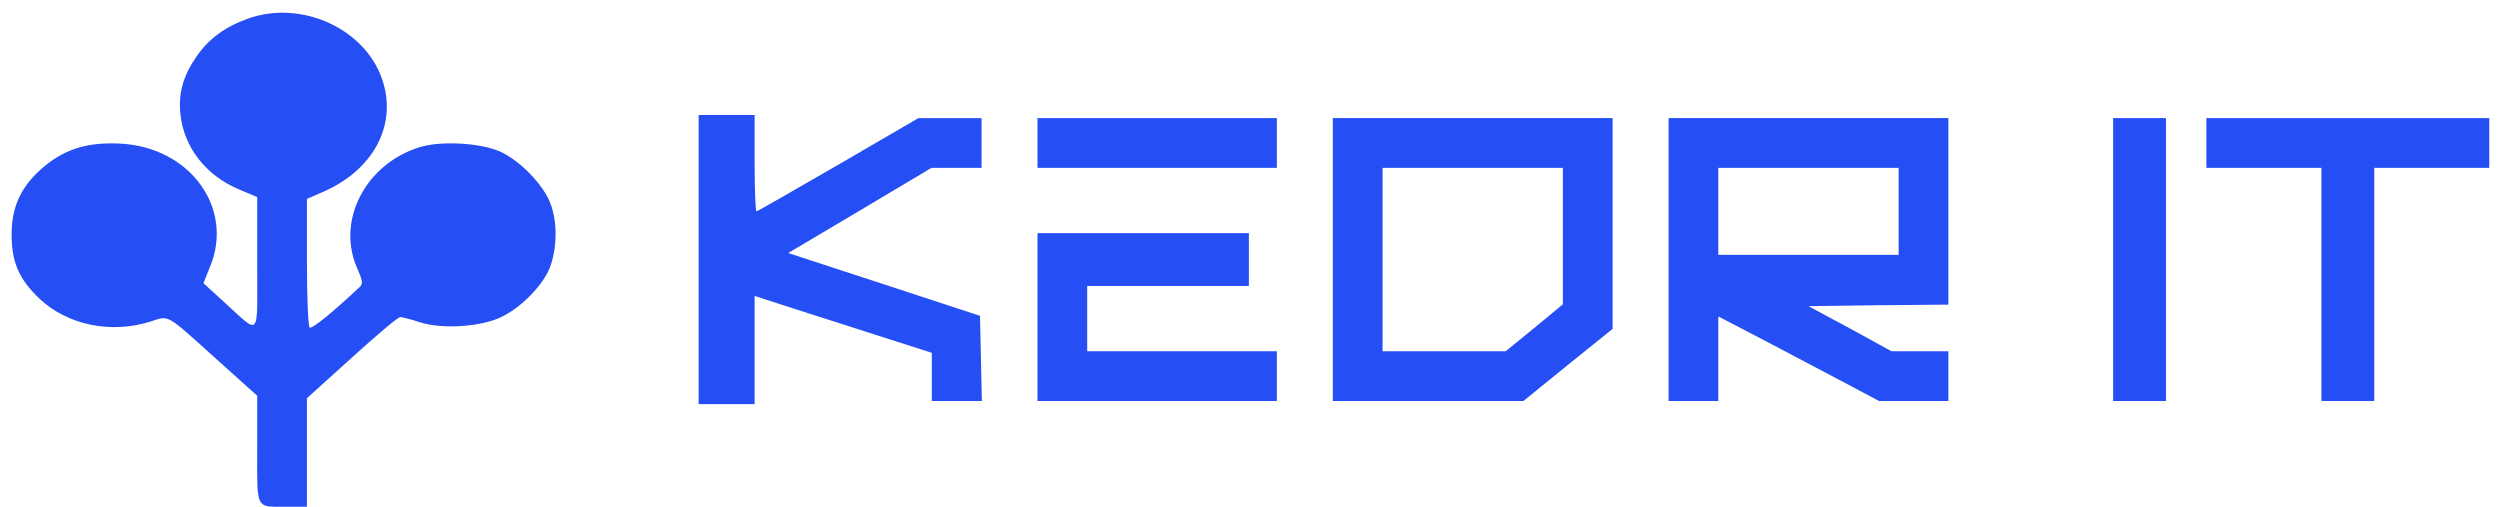
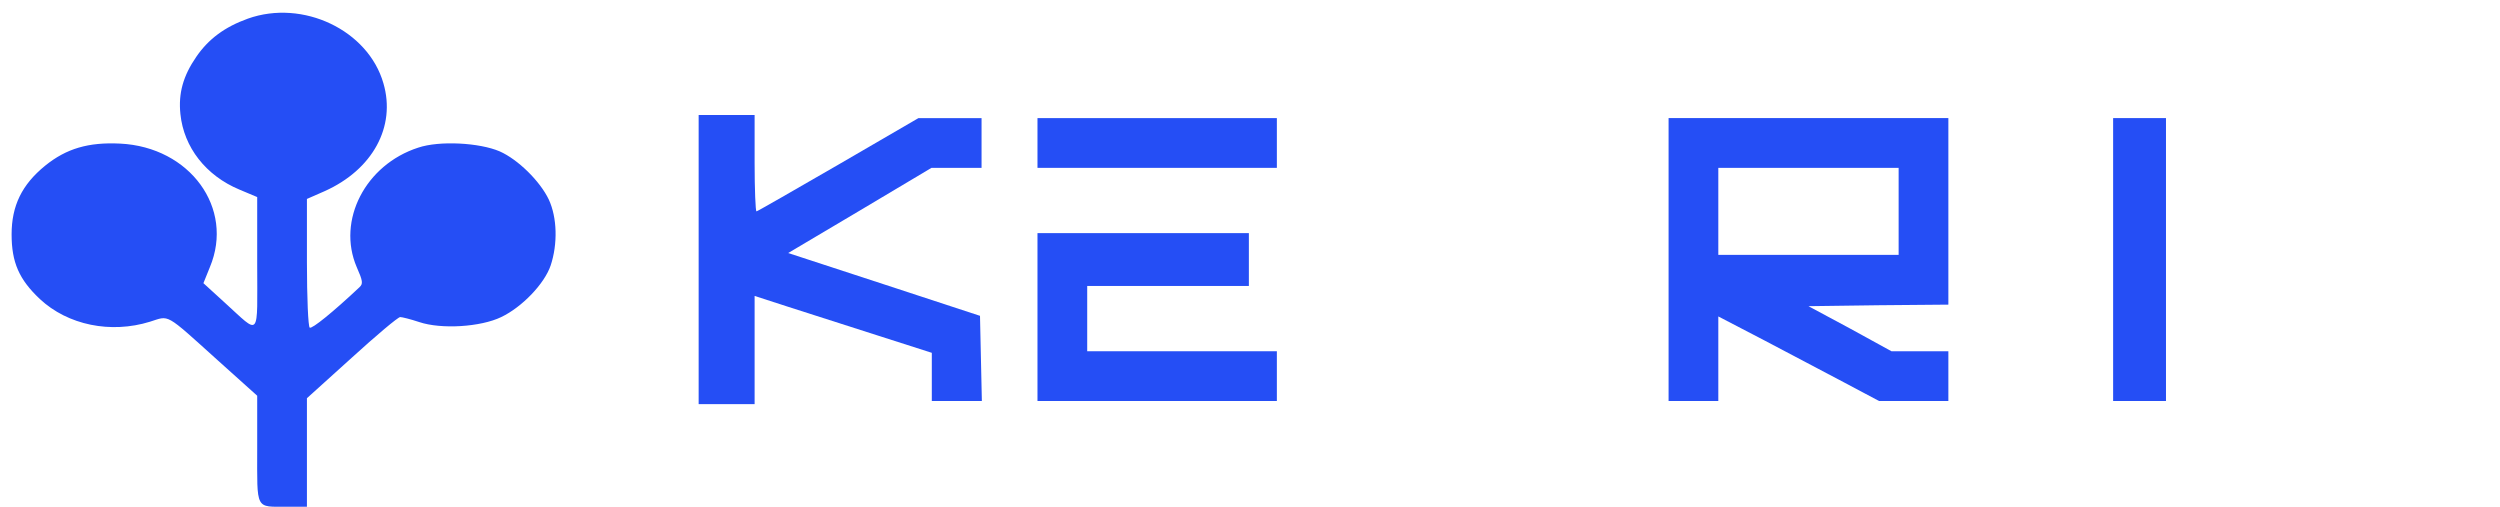
<svg xmlns="http://www.w3.org/2000/svg" width="148" height="30" viewBox="0 0 148 30" fill="none">
  <path d="M14.674 1.103C13.293 1.599 12.336 2.317 11.618 3.366C10.845 4.489 10.551 5.52 10.68 6.753C10.882 8.722 12.189 10.397 14.177 11.225L15.226 11.666V15.586C15.226 20.114 15.447 19.856 13.293 17.905L12.042 16.764L12.428 15.807C13.882 12.329 11.25 8.703 7.11 8.501C5.232 8.409 3.926 8.795 2.674 9.808C1.294 10.93 0.687 12.182 0.687 13.875C0.687 15.531 1.128 16.544 2.361 17.703C4.018 19.249 6.557 19.764 8.876 19.046C10.054 18.678 9.723 18.476 12.888 21.328L15.226 23.427V26.592C15.226 30.236 15.097 29.997 16.992 29.997H18.17V26.794V23.574L20.82 21.181C22.274 19.856 23.563 18.77 23.692 18.77C23.802 18.77 24.317 18.899 24.814 19.065C26.121 19.506 28.458 19.359 29.673 18.77C30.906 18.181 32.231 16.801 32.599 15.715C33.022 14.445 32.986 12.881 32.489 11.814C31.973 10.728 30.667 9.44 29.581 8.961C28.384 8.446 26.01 8.317 24.759 8.74C21.63 9.752 19.937 13.047 21.115 15.807C21.483 16.636 21.501 16.801 21.281 17.004C19.716 18.476 18.465 19.488 18.336 19.396C18.244 19.341 18.17 17.611 18.17 15.531V11.777L19.219 11.317C22.053 10.047 23.452 7.507 22.698 4.931C21.796 1.784 17.931 -0.057 14.674 1.103Z" fill="#254EF5" />
  <path d="M41.36 15.366V23.923H43.016H44.673V20.721V17.519L46.66 18.163C47.746 18.513 50.102 19.267 51.887 19.838L55.163 20.887V22.304V23.739H56.635H58.126L58.071 21.218L58.016 18.697L52.347 16.838L46.66 14.979L50.912 12.458L55.145 9.936H56.635H58.108V8.464V6.992H56.23H54.371L49.623 9.752C47.01 11.261 44.838 12.513 44.783 12.513C44.728 12.513 44.673 11.225 44.673 9.66V6.808H43.016H41.36V15.366Z" fill="#254EF5" />
  <path d="M61.419 8.464V9.937H68.504H75.59V8.464V6.992H68.504H61.419V8.464Z" fill="#254EF5" />
-   <path d="M78.903 15.365V23.739H84.535H90.185L92.817 21.604L95.467 19.469V13.23V6.991H87.185H78.903V15.365ZM92.522 13.985V18.015L90.829 19.414L89.136 20.794H85.492H81.848V15.365V9.936H87.185H92.522V13.985Z" fill="#254EF5" />
  <path d="M98.78 15.365V23.739H100.252H101.724V21.236V18.733L104.448 20.15C105.939 20.941 108.074 22.064 109.196 22.653L111.239 23.739H113.282H115.343V22.267V20.794H113.668H111.975L109.528 19.451L107.061 18.126L111.202 18.07L115.343 18.034V12.512V6.991H107.061H98.78V15.365ZM112.399 12.512V15.089H107.061H101.724V12.512V9.936H107.061H112.399V12.512Z" fill="#254EF5" />
  <path d="M125.097 15.365V23.739H126.662H128.226V15.365V6.991H126.662H125.097V15.365Z" fill="#254EF5" />
-   <path d="M130.618 8.463V9.936H134.023H137.427V16.837V23.739H138.992H140.556V16.837V9.936H143.961H147.365V8.463V6.991H138.992H130.618V8.463Z" fill="#254EF5" />
  <path d="M61.419 18.77V23.739H68.504H75.59V22.267V20.794H69.977H64.363V18.862V16.929H69.148H73.933V15.365V13.801H67.676H61.419V18.77Z" fill="#254EF5" />
</svg>